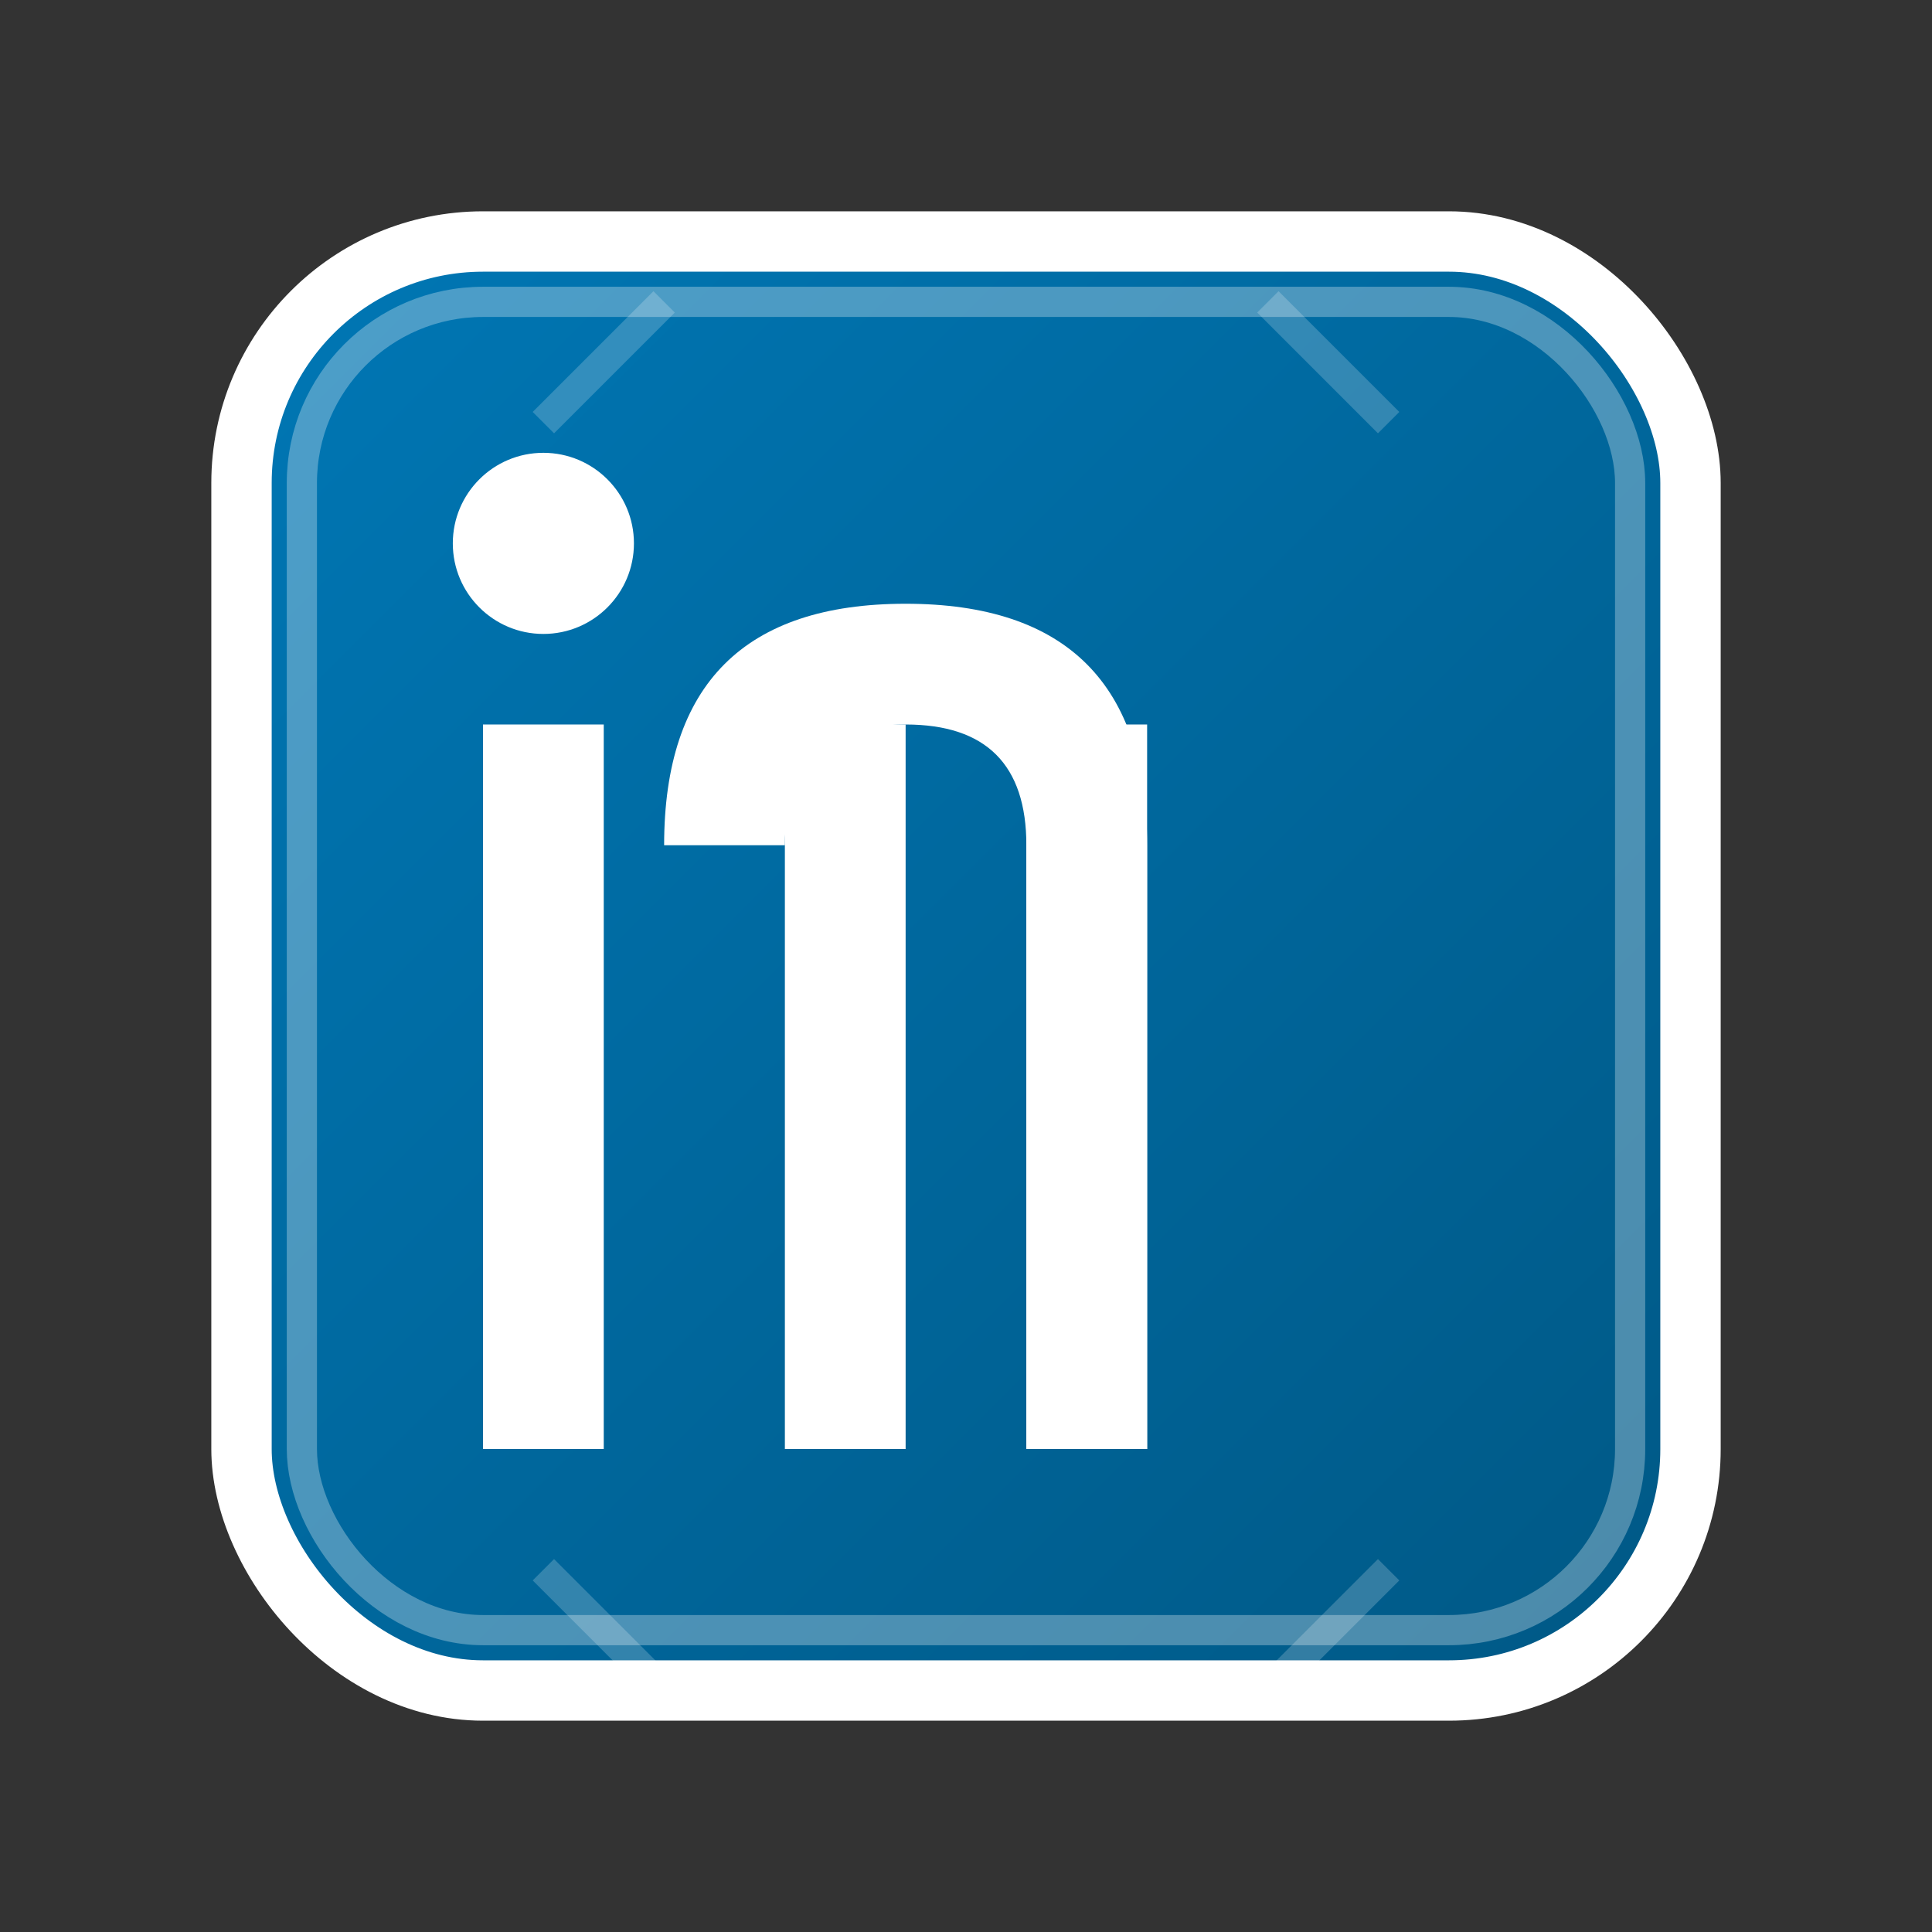
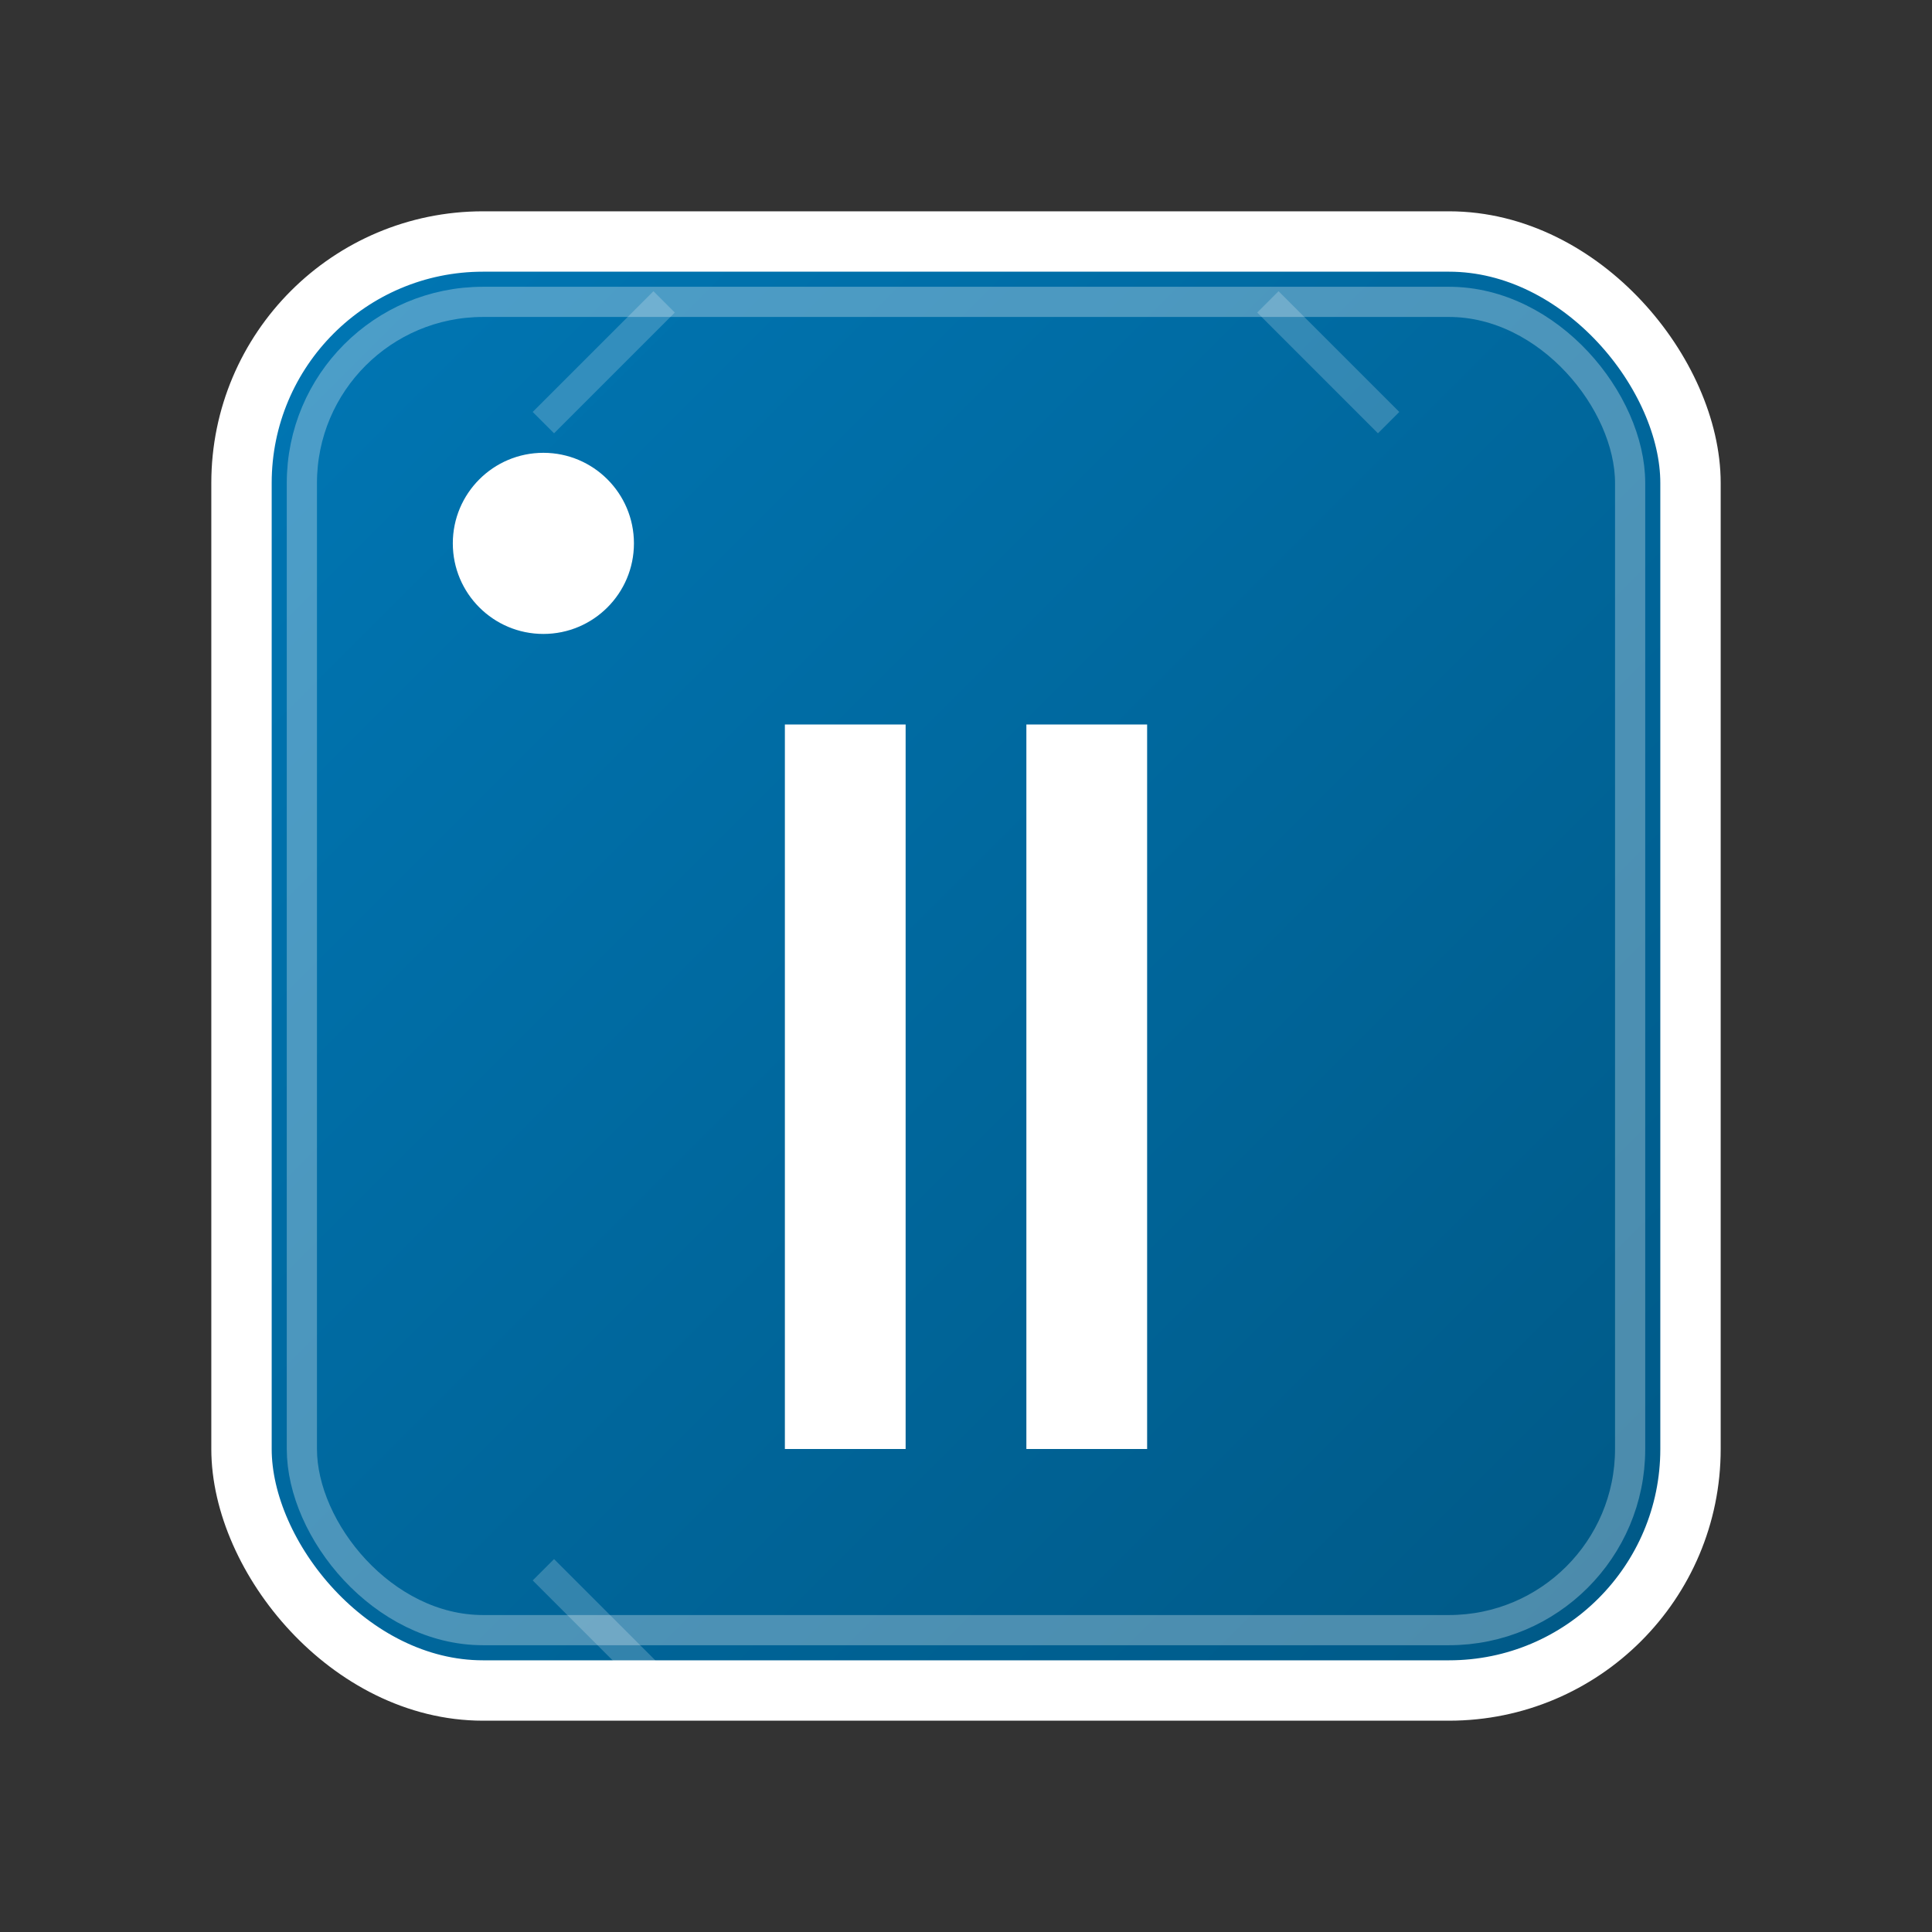
<svg xmlns="http://www.w3.org/2000/svg" width="64" height="64" viewBox="0 0 64 64">
  <rect x="0" y="0" width="64" height="64" fill="#333333" stroke="none" />
  <defs>
    <linearGradient id="linkedinGradient" x1="0%" y1="0%" x2="100%" y2="100%">
      <stop offset="0%" stop-color="#0077B5" />
      <stop offset="100%" stop-color="#005885" />
    </linearGradient>
  </defs>
  <rect x="8" y="8" width="48" height="48" rx="8" ry="8" fill="url(#linkedinGradient)" stroke="#fff" stroke-width="2" />
  <g fill="#fff">
-     <rect x="16" y="24" width="4" height="24" />
    <circle cx="18" cy="18" r="3" />
    <rect x="26" y="24" width="4" height="24" />
-     <path d="M26 28 Q26 24 30 24 Q34 24 34 28 L34 48 L38 48 L38 28 Q38 20 30 20 Q22 20 22 28" />
    <rect x="34" y="24" width="4" height="24" />
  </g>
  <rect x="10" y="10" width="44" height="44" rx="6" ry="6" fill="none" stroke="rgba(255,255,255,0.3)" stroke-width="1" />
  <g opacity="0.2" stroke="#fff" stroke-width="1" fill="none">
    <line x1="18" y1="14" x2="22" y2="10" />
    <line x1="46" y1="14" x2="42" y2="10" />
    <line x1="18" y1="52" x2="22" y2="56" />
-     <line x1="46" y1="52" x2="42" y2="56" />
  </g>
</svg>